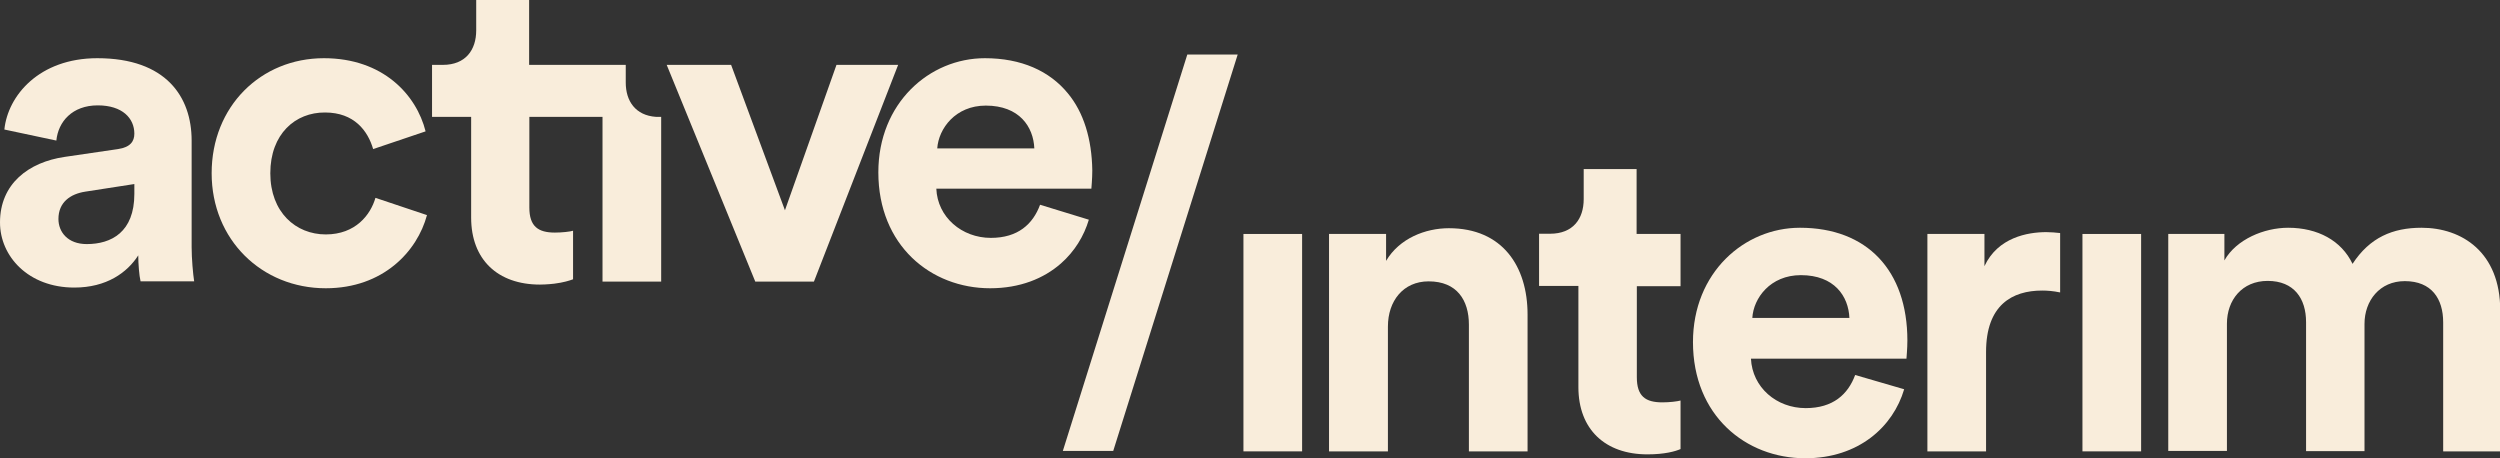
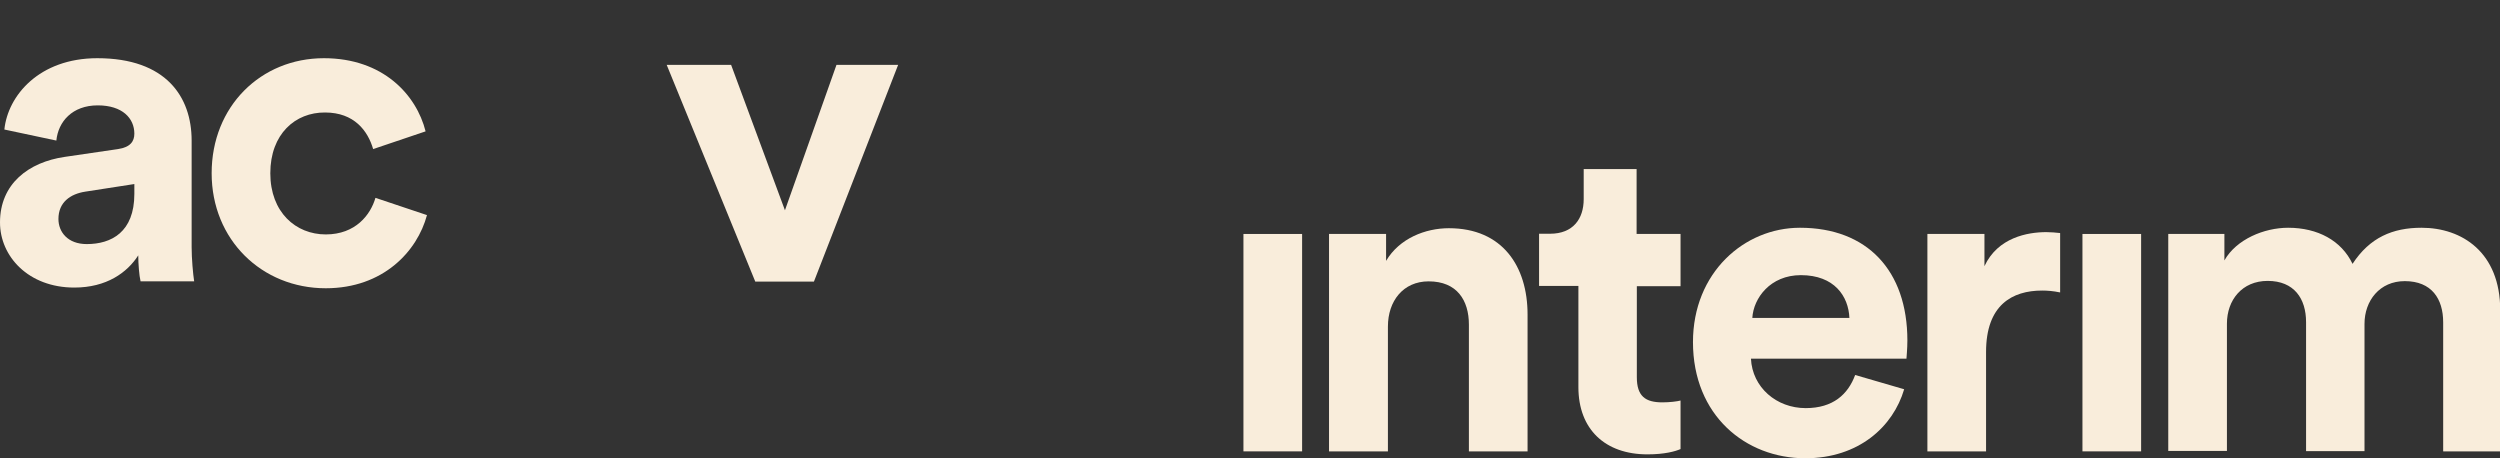
<svg xmlns="http://www.w3.org/2000/svg" id="Lager_1" x="0px" y="0px" viewBox="0 0 1086.7 199.1" style="enable-background:new 0 0 1086.7 199.1;" xml:space="preserve">
  <rect x="0" y="0" width="1086.7" height="199.1" fill="#333333" stroke="none" />
  <style type="text/css">	.st0{fill:#F9EDDB;}</style>
  <path class="st0" d="M28.1,68.2l23.2-3.4c5.4-0.8,7.1-3.4,7.1-6.7c0-6.7-5.2-12.3-15.9-12.3c-11.1,0-17.2,7.1-18,15.3L1.9,56.3 c1.5-14.7,15.1-31,40.4-31c29.9,0,41,16.8,41,35.8v46.3c0,5,0.6,11.7,1.1,14.9H61.1c-0.6-2.5-1-7.7-1-11.3c-4.8,7.5-13.8,14-27.8,14 C12.3,125,0,111.4,0,96.7C0,79.9,12.4,70.5,28.1,68.2z M58.4,84.3V80l-21.3,3.3c-6.5,1-11.7,4.6-11.7,11.9c0,5.6,4,10.9,12.3,10.9 C48.4,106.1,58.4,100.9,58.4,84.3z" />
  <path class="st0" d="M117.5,75.3c0,17,11.1,26.6,24.1,26.6c13,0,19.5-8.6,21.6-15.9l22.4,7.5c-4.2,15.7-19,31.8-44,31.8 c-27.8,0-49.6-21.1-49.6-50c0-29.1,21.4-50,48.8-50c25.7,0,40.2,15.9,44.2,31.8l-22.8,7.7c-2.3-7.9-8.2-15.9-20.9-15.9 C128.4,48.8,117.5,58.2,117.5,75.3z" />
  <path class="st0" d="M353.8,122.4h-25.5l-38.5-94.2h28l23.4,63.2l22.4-63.2h26.8L353.8,122.4z" />
-   <path class="st0" d="M464.2,40.6c-8-9.8-20.3-15.3-36.1-15.3c-24.1,0-46.3,19.5-46.3,49.6c0,31.8,22.8,50.4,48.6,50.4 c12.9,0,23.3-4.2,30.8-10.8c5.9-5.2,10-11.9,12.1-19L452.1,89c-3.1,8.4-9.6,14.4-21.4,14.4c-12.6,0-23.2-9-23.7-21.4h67.4 c0-0.4,0.4-4.2,0.4-7.9C474.6,60.3,471,48.8,464.2,40.6z M407.4,64.5c0.6-8.6,7.9-18.6,21.1-18.6c14.6,0,20.7,9.2,21.1,18.6H407.4z" />
  <rect x="540.5" y="101.7" class="st0" width="25.5" height="94.5" />
-   <path class="st0" d="M285.2,50.8c-9-0.6-13.2-6.9-13.2-14.9v-7.7h-10.3h-31.7V0h-23v13.2c0,8.5-4.6,15-14.5,15h-4.7v22.6h17v43.8 c0,18.2,11.5,29.1,29.9,29.1c1.5,0,3-0.1,4.3-0.2c0.7-0.1,1.3-0.1,2-0.2c3.9-0.5,6.5-1.3,8.1-1.9v-21.1c-1.3,0.4-4.8,0.8-7.9,0.8 c-7.3,0-11.1-2.7-11.1-10.9V50.8h31.7h0.1v71.6h25.5V50.8H285.2z" />
  <path class="st0" d="M603.2,196.2h-25.5v-94.5h24.8v11.7c5.8-9.8,17.1-14.2,27.3-14.2c23.4,0,34.2,16.7,34.2,37.5v59.5h-25.5v-55.1 c0-10.6-5.2-18.8-17.5-18.8c-11.1,0-17.7,8.6-17.7,19.6V196.2z" />
  <path class="st0" d="M711.5,101.7h19v22.7h-19V164c0,8.3,3.8,10.9,11.1,10.9c3.1,0,6.5-0.4,7.9-0.8v21.1c-2.3,1-6.9,2.3-14.4,2.3 c-18.4,0-30-10.9-30-29.2v-44H669v-22.7h4.8c10,0,14.6-6.5,14.6-15V73.5h23V101.7z" />
  <path class="st0" d="M827.7,169.2c-4.8,16.3-19.8,30-43,30c-25.9,0-48.8-18.6-48.8-50.5c0-30.2,22.3-49.7,46.5-49.7 c29.2,0,46.7,18.6,46.7,49c0,3.6-0.4,7.5-0.4,7.9h-67.6c0.6,12.5,11.1,21.5,23.8,21.5c11.9,0,18.4-6,21.5-14.4L827.7,169.2z  M803.9,138.2c-0.4-9.4-6.5-18.6-21.1-18.6c-13.3,0-20.6,10-21.1,18.6H803.9z" />
  <path class="st0" d="M895.4,127.1c-2.9-0.6-5.4-0.8-7.7-0.8c-13.1,0-24.4,6.3-24.4,26.7v43.2h-25.5v-94.5h24.8v14 c5.8-12.5,18.8-14.8,26.9-14.8c2.1,0,4,0.2,6,0.4V127.1z" />
  <rect x="905.2" y="101.7" class="st0" width="25.5" height="94.5" />
  <path class="st0" d="M942.5,196.2v-94.5h24.4v11.5c5.2-9.2,17.3-14.2,27.7-14.2c12.9,0,23.2,5.6,28,15.7c7.5-11.5,17.5-15.7,30-15.7 c17.5,0,34.2,10.6,34.2,35.9v61.3h-24.8v-56.1c0-10.2-5-17.9-16.7-17.9c-10.9,0-17.5,8.5-17.5,18.6v55.3h-25.4v-56.1 c0-10.2-5.2-17.9-16.7-17.9c-11.1,0-17.7,8.3-17.7,18.6v55.3H942.5z" />
-   <polygon class="st0" points="538,23.7 483.9,196 462,196 516.1,23.7 " />
</svg>